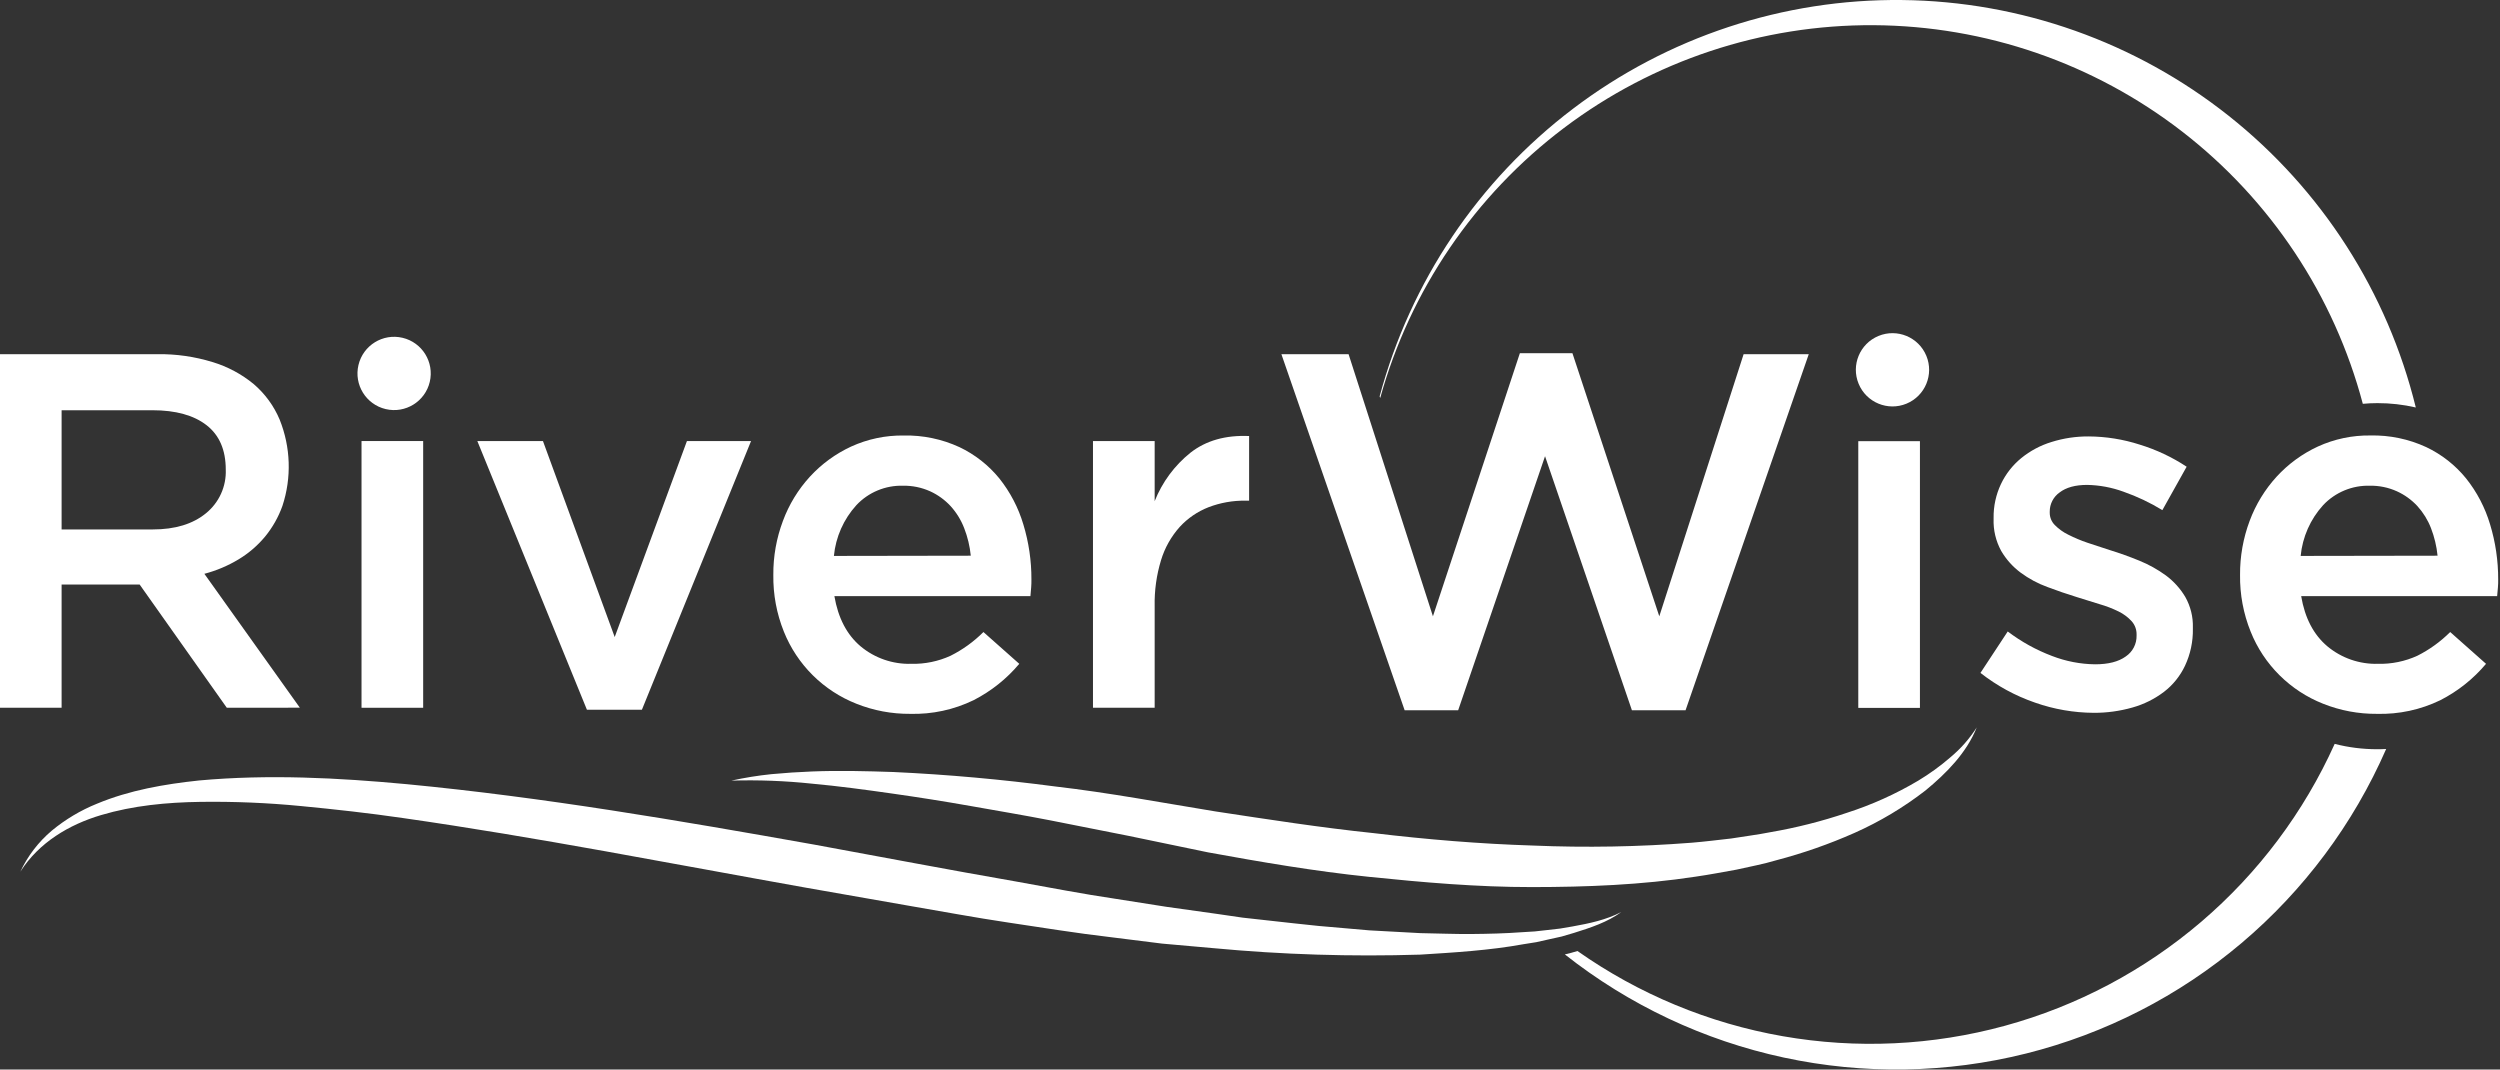
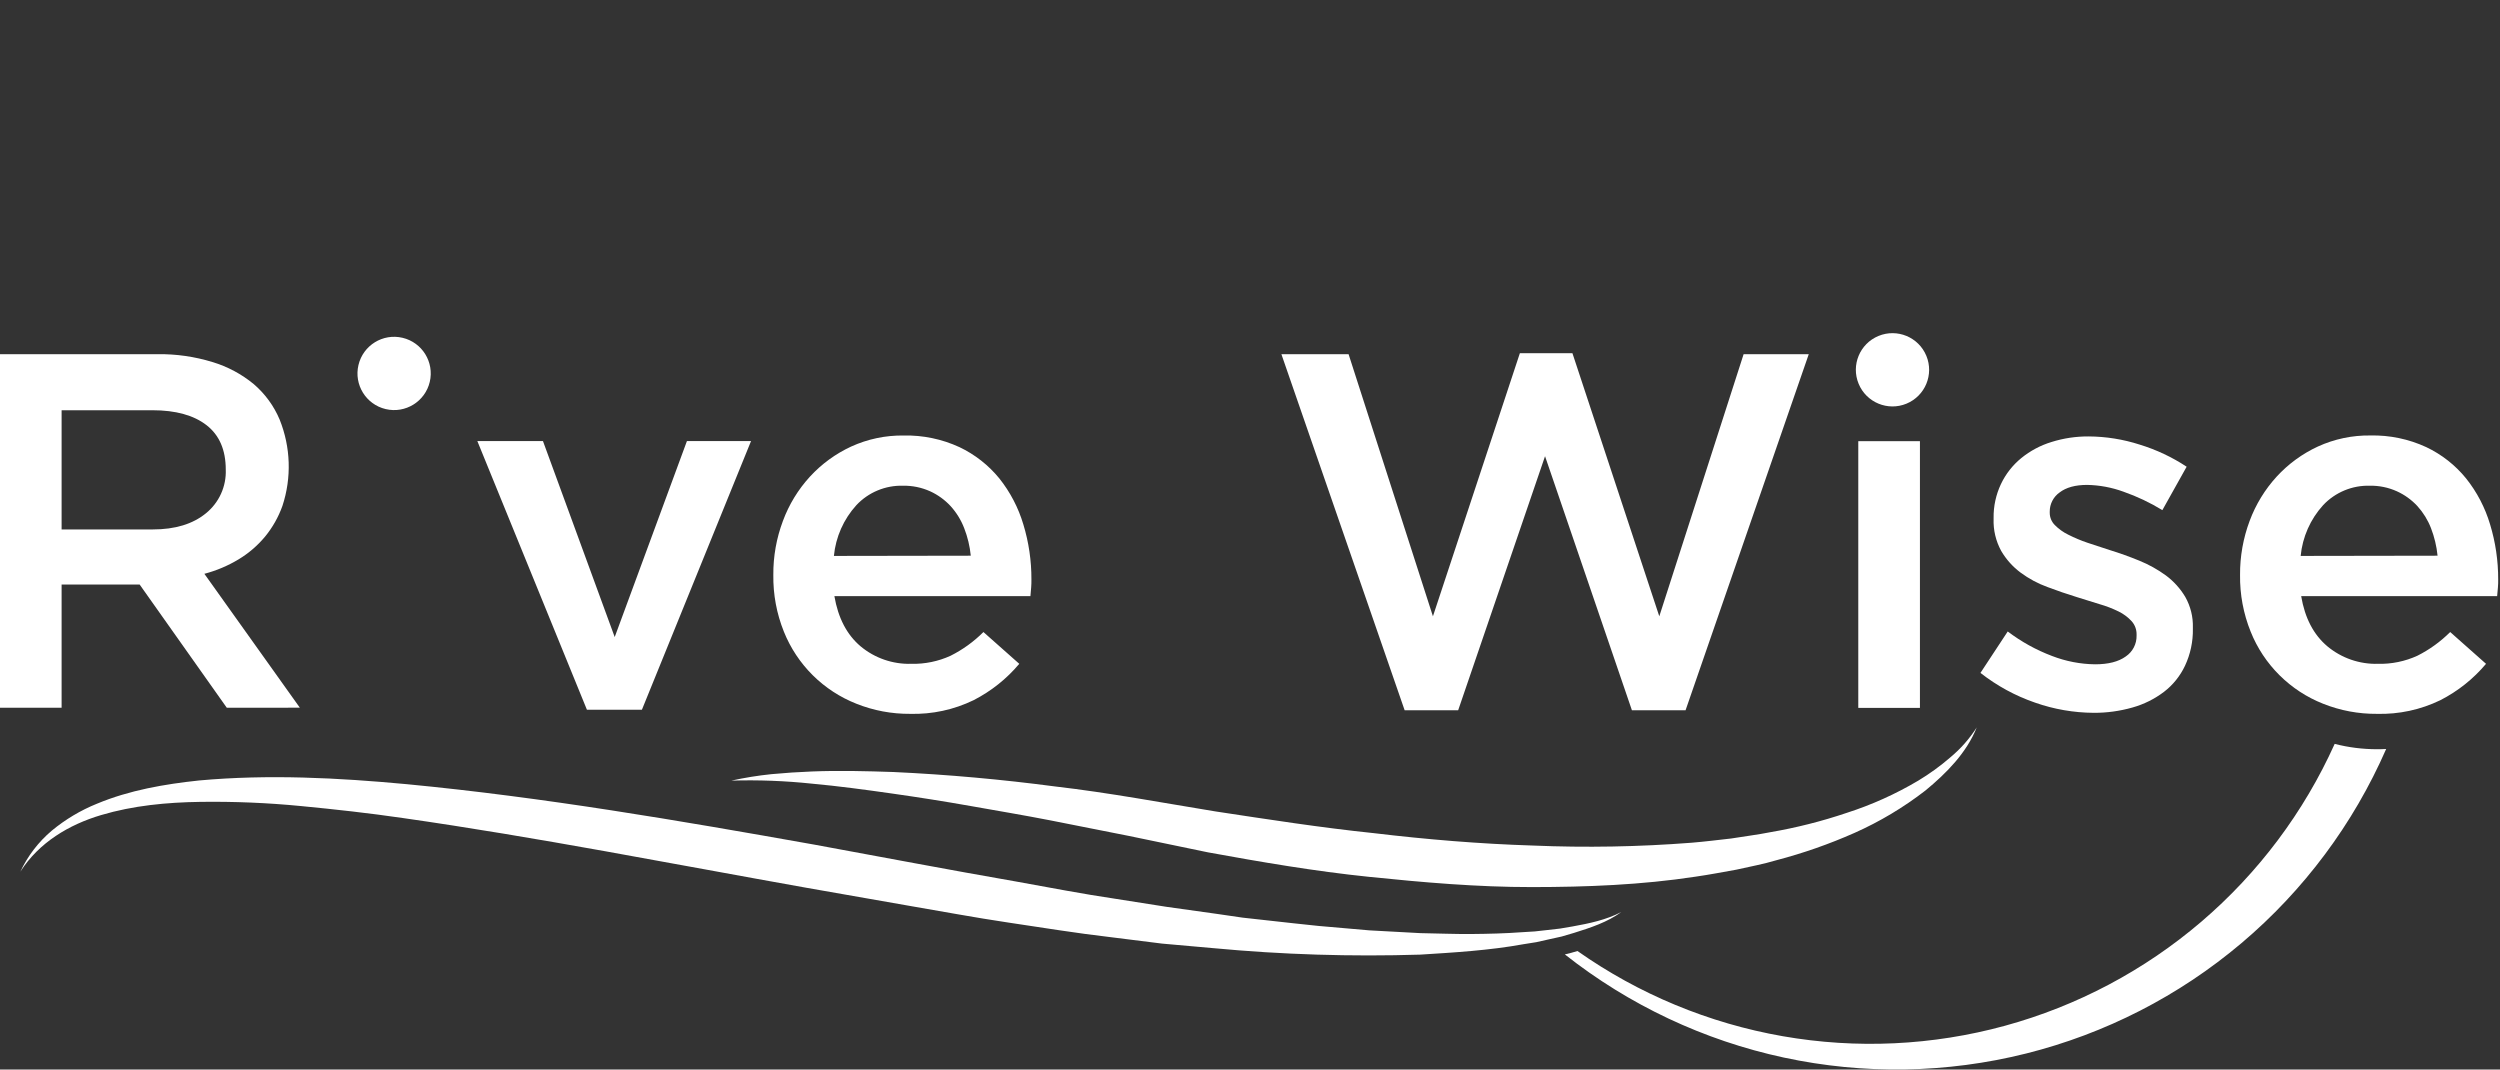
<svg xmlns="http://www.w3.org/2000/svg" width="187" height="80" viewBox="0 0 187 80" fill="none">
  <rect x="0" y="0" width="187" height="80" fill="#333333" stroke="none" />
  <path d="M16.965 52.941L10.444 43.721H4.608L4.608 52.941H0L0 26.492H11.788C13.176 26.474 14.559 26.672 15.886 27.079C17.019 27.419 18.072 27.982 18.985 28.735C19.825 29.456 20.486 30.361 20.916 31.381C21.746 33.442 21.821 35.731 21.126 37.841C20.827 38.679 20.386 39.458 19.821 40.145C19.259 40.819 18.589 41.394 17.837 41.845C17.042 42.323 16.184 42.685 15.287 42.921L22.428 52.935L16.965 52.941ZM15.453 31.806C14.492 31.059 13.141 30.686 11.399 30.686H4.608L4.608 39.602H11.432C13.099 39.602 14.424 39.198 15.409 38.39C15.891 37.998 16.276 37.499 16.533 36.932C16.789 36.366 16.911 35.747 16.887 35.126C16.887 33.658 16.409 32.551 15.453 31.806Z" fill="white" />
-   <path d="M27.042 52.941V32.99H31.653V52.941H27.042Z" fill="white" />
+   <path d="M27.042 52.941V32.99V52.941H27.042Z" fill="white" />
  <path d="M51.383 32.99H56.179L48.014 53.09H43.902L35.704 32.99H40.613L45.98 47.651L51.383 32.99Z" fill="white" />
  <path d="M64.377 48.349C65.436 49.229 66.78 49.693 68.157 49.654C69.173 49.679 70.18 49.472 71.104 49.05C72.013 48.594 72.842 47.995 73.56 47.276L76.242 49.654C75.295 50.78 74.133 51.705 72.823 52.375C71.348 53.09 69.722 53.44 68.083 53.396C66.705 53.407 65.339 53.15 64.059 52.64C62.837 52.158 61.726 51.433 60.793 50.507C59.861 49.581 59.127 48.475 58.637 47.256C58.093 45.906 57.824 44.462 57.845 43.007C57.834 41.627 58.077 40.256 58.563 38.964C59.016 37.74 59.702 36.616 60.583 35.653C61.451 34.708 62.498 33.944 63.662 33.404C64.894 32.84 66.237 32.558 67.591 32.576C69.031 32.545 70.459 32.842 71.766 33.445C72.923 33.995 73.943 34.795 74.752 35.788C75.565 36.809 76.174 37.976 76.546 39.226C76.952 40.561 77.156 41.949 77.15 43.343C77.15 43.545 77.15 43.746 77.131 43.948C77.111 44.149 77.1 44.364 77.076 44.591H62.412C62.692 46.228 63.347 47.481 64.377 48.349ZM72.614 41.566C72.544 40.861 72.379 40.169 72.122 39.508C71.887 38.898 71.541 38.336 71.101 37.852C70.669 37.387 70.15 37.012 69.573 36.748C68.937 36.463 68.247 36.32 67.55 36.332C66.898 36.313 66.249 36.433 65.647 36.684C65.045 36.934 64.503 37.31 64.057 37.786C63.102 38.837 62.512 40.169 62.376 41.583L72.614 41.566Z" fill="white" />
-   <path d="M86.369 52.941H81.755V32.99L86.369 32.99V37.488C86.932 36.065 87.857 34.815 89.051 33.859C90.21 32.954 91.671 32.539 93.433 32.615V37.449H93.157C92.215 37.437 91.278 37.604 90.398 37.94C89.577 38.261 88.84 38.765 88.243 39.414C87.603 40.131 87.126 40.978 86.847 41.897C86.506 43.015 86.345 44.179 86.369 45.347V52.941Z" fill="white" />
  <path d="M113.687 26.417H117.617L124.115 46.1L130.423 26.492H135.296L126.08 53.128H122.067L115.569 34.124L109.071 53.128H105.067L95.848 26.492H100.873L107.183 46.1L113.687 26.417Z" fill="white" />
  <path d="M139 52.95V33H143.611V52.95H139Z" fill="white" />
  <path d="M163.436 49.803C163.075 50.566 162.538 51.233 161.869 51.748C161.163 52.284 160.363 52.682 159.51 52.921C158.563 53.191 157.583 53.325 156.599 53.319C155.113 53.309 153.639 53.053 152.236 52.562C150.755 52.054 149.37 51.3 148.138 50.333L150.178 47.234C151.188 48 152.303 48.617 153.489 49.066C154.519 49.465 155.613 49.677 156.717 49.69C157.7 49.69 158.461 49.497 159.005 49.105C159.261 48.933 159.469 48.699 159.611 48.425C159.753 48.151 159.823 47.846 159.816 47.538V47.46C159.822 47.1 159.695 46.75 159.457 46.478C159.179 46.172 158.846 45.922 158.475 45.741C158.014 45.515 157.534 45.33 157.04 45.189L155.354 44.665C154.618 44.439 153.882 44.187 153.147 43.909C152.431 43.649 151.756 43.286 151.143 42.833C150.554 42.395 150.059 41.842 149.689 41.208C149.288 40.474 149.091 39.645 149.121 38.81V38.732C149.11 37.858 149.299 36.993 149.673 36.202C150.029 35.455 150.545 34.795 151.185 34.27C151.855 33.725 152.624 33.314 153.45 33.062C154.348 32.779 155.285 32.639 156.226 32.645C157.523 32.652 158.811 32.858 160.045 33.255C161.29 33.636 162.474 34.194 163.561 34.911L161.745 38.158C160.827 37.597 159.852 37.135 158.836 36.779C157.964 36.46 157.045 36.288 156.116 36.271C155.235 36.271 154.548 36.459 154.057 36.837C153.828 36.998 153.641 37.214 153.512 37.464C153.384 37.713 153.318 37.991 153.32 38.272V38.349C153.319 38.52 153.352 38.69 153.417 38.849C153.482 39.007 153.578 39.152 153.699 39.273C153.989 39.567 154.328 39.81 154.7 39.991C155.164 40.226 155.643 40.428 156.135 40.595C156.676 40.779 157.236 40.963 157.816 41.147C158.551 41.373 159.287 41.637 160.023 41.939C160.726 42.225 161.393 42.596 162.007 43.042C162.592 43.477 163.085 44.023 163.458 44.648C163.855 45.35 164.051 46.147 164.027 46.953V47.03C164.045 47.987 163.843 48.936 163.436 49.803Z" fill="white" />
  <path d="M174.093 48.349C175.152 49.228 176.495 49.692 177.871 49.654C178.886 49.679 179.894 49.472 180.818 49.05C181.726 48.593 182.555 47.994 183.274 47.276L185.956 49.654C185.009 50.78 183.846 51.705 182.537 52.375C181.061 53.09 179.436 53.44 177.796 53.396C176.418 53.407 175.051 53.151 173.77 52.64C172.548 52.158 171.437 51.431 170.505 50.505C169.573 49.579 168.84 48.473 168.351 47.253C167.806 45.904 167.536 44.459 167.556 43.004C167.546 41.624 167.79 40.254 168.274 38.961C168.729 37.738 169.415 36.614 170.296 35.65C171.164 34.705 172.211 33.94 173.376 33.401C174.608 32.837 175.95 32.555 177.305 32.573C178.745 32.542 180.173 32.839 181.48 33.443C182.637 33.991 183.656 34.792 184.463 35.785C185.277 36.806 185.887 37.975 186.259 39.226C186.665 40.561 186.868 41.949 186.864 43.343C186.864 43.545 186.864 43.746 186.844 43.948C186.825 44.149 186.811 44.364 186.786 44.591H172.128C172.404 46.228 173.059 47.481 174.093 48.349ZM182.33 41.566C182.259 40.861 182.094 40.169 181.839 39.508C181.603 38.898 181.257 38.337 180.818 37.852C180.385 37.386 179.865 37.011 179.286 36.748C178.652 36.462 177.962 36.32 177.266 36.332C176.614 36.313 175.965 36.433 175.363 36.684C174.76 36.935 174.217 37.31 173.77 37.786C172.815 38.837 172.226 40.169 172.09 41.583L182.33 41.566Z" fill="white" />
  <path d="M147.86 54.409C147.101 56.31 145.6 57.833 144.019 59.133C142.383 60.399 140.602 61.463 138.712 62.303C136.825 63.139 134.873 63.822 132.876 64.345C131.888 64.643 130.878 64.825 129.874 65.052C128.864 65.234 127.851 65.427 126.839 65.573C122.777 66.194 118.676 66.351 114.592 66.354C110.508 66.357 106.444 66.004 102.399 65.587C98.353 65.17 94.344 64.483 90.354 63.755L84.438 62.527L78.543 61.359C76.576 60.976 74.6 60.645 72.625 60.294C70.649 59.944 68.673 59.632 66.689 59.351C64.705 59.069 62.718 58.799 60.723 58.617C58.725 58.406 56.714 58.33 54.705 58.39C55.696 58.172 56.698 58.011 57.707 57.907C58.717 57.811 59.733 57.745 60.743 57.706C62.774 57.626 64.805 57.678 66.833 57.747C70.886 57.935 74.923 58.299 78.938 58.829C82.959 59.295 86.974 60.051 90.9 60.692C94.854 61.291 98.803 61.909 102.766 62.32C106.723 62.792 110.696 63.123 114.664 63.247C118.624 63.414 122.591 63.343 126.543 63.035C127.528 62.954 128.505 62.83 129.488 62.72C130.459 62.56 131.444 62.444 132.407 62.251C134.348 61.918 136.261 61.435 138.127 60.805C139.999 60.204 141.798 59.394 143.489 58.39C144.335 57.88 145.137 57.299 145.884 56.652C146.655 56.011 147.322 55.255 147.86 54.409Z" fill="white" />
  <path d="M121.278 68.217C120.235 68.981 118.977 69.392 117.749 69.776L116.814 70.052L115.867 70.261L114.918 70.474L113.963 70.626C111.411 71.089 108.828 71.244 106.237 71.406C101.081 71.567 95.92 71.406 90.784 70.924L86.921 70.581L83.088 70.101C80.53 69.806 77.992 69.389 75.447 69.011C72.903 68.633 70.387 68.159 67.859 67.728L60.296 66.401C50.221 64.607 40.185 62.626 30.113 61.186C27.597 60.819 25.075 60.54 22.552 60.297C20.038 60.051 17.512 59.945 14.986 59.98C12.47 60.016 9.953 60.256 7.561 60.968C5.168 61.68 2.917 63.015 1.52 65.203C2.074 64.022 2.877 62.974 3.874 62.132C4.89 61.291 6.029 60.612 7.252 60.118C9.691 59.102 12.304 58.655 14.89 58.379C20.086 57.907 25.276 58.178 30.409 58.655C40.676 59.638 50.795 61.379 60.878 63.172C65.911 64.094 70.952 65.06 75.972 65.932C78.48 66.382 80.983 66.87 83.499 67.24L87.271 67.833L91.052 68.363L92.942 68.639L94.838 68.849C96.099 68.981 97.365 69.141 98.629 69.26L102.426 69.591L106.237 69.798C107.503 69.817 108.775 69.875 110.045 69.864C111.314 69.853 112.583 69.823 113.847 69.729L114.799 69.671L115.743 69.566L116.689 69.458L117.628 69.298C118.88 69.072 120.141 68.81 121.278 68.217Z" fill="white" />
  <path d="M142.607 30.193C144.005 29.614 144.669 28.011 144.09 26.613C143.51 25.215 141.908 24.551 140.509 25.13C139.111 25.709 138.447 27.312 139.027 28.71C139.606 30.108 141.209 30.772 142.607 30.193Z" fill="white" />
  <path d="M32.147 28.563C32.494 27.09 31.582 25.614 30.109 25.267C28.636 24.919 27.16 25.831 26.813 27.304C26.465 28.777 27.377 30.253 28.85 30.6C30.323 30.948 31.799 30.036 32.147 28.563Z" fill="white" />
  <path d="M177.818 56.042C176.744 56.044 175.674 55.91 174.634 55.642C172.329 60.757 168.923 65.3 164.658 68.945C160.393 72.591 155.375 75.249 149.964 76.729C144.552 78.209 138.88 78.476 133.353 77.509C127.827 76.542 122.582 74.366 117.995 71.136C117.683 71.235 117.368 71.318 117.051 71.39C121.851 75.181 127.456 77.821 133.436 79.107C139.416 80.392 145.611 80.289 151.545 78.805C157.479 77.32 162.993 74.495 167.664 70.545C172.334 66.596 176.037 61.627 178.486 56.023C178.257 56.037 178.042 56.042 177.818 56.042Z" fill="white" />
-   <path d="M176.726 30.206C177.09 30.173 177.454 30.154 177.829 30.154C178.796 30.152 179.76 30.262 180.702 30.479C178.586 21.855 173.662 14.179 166.704 8.661C159.746 3.143 151.15 0.097 142.27 0.002C133.39 -0.093 124.731 2.769 117.657 8.137C110.583 13.505 105.495 21.074 103.196 29.651L103.24 29.767C105.479 21.712 110.306 14.617 116.978 9.577C123.649 4.538 131.793 1.834 140.154 1.884C148.515 1.933 156.627 4.732 163.238 9.85C169.85 14.968 174.593 22.119 176.737 30.2L176.726 30.206Z" fill="white" />
</svg>